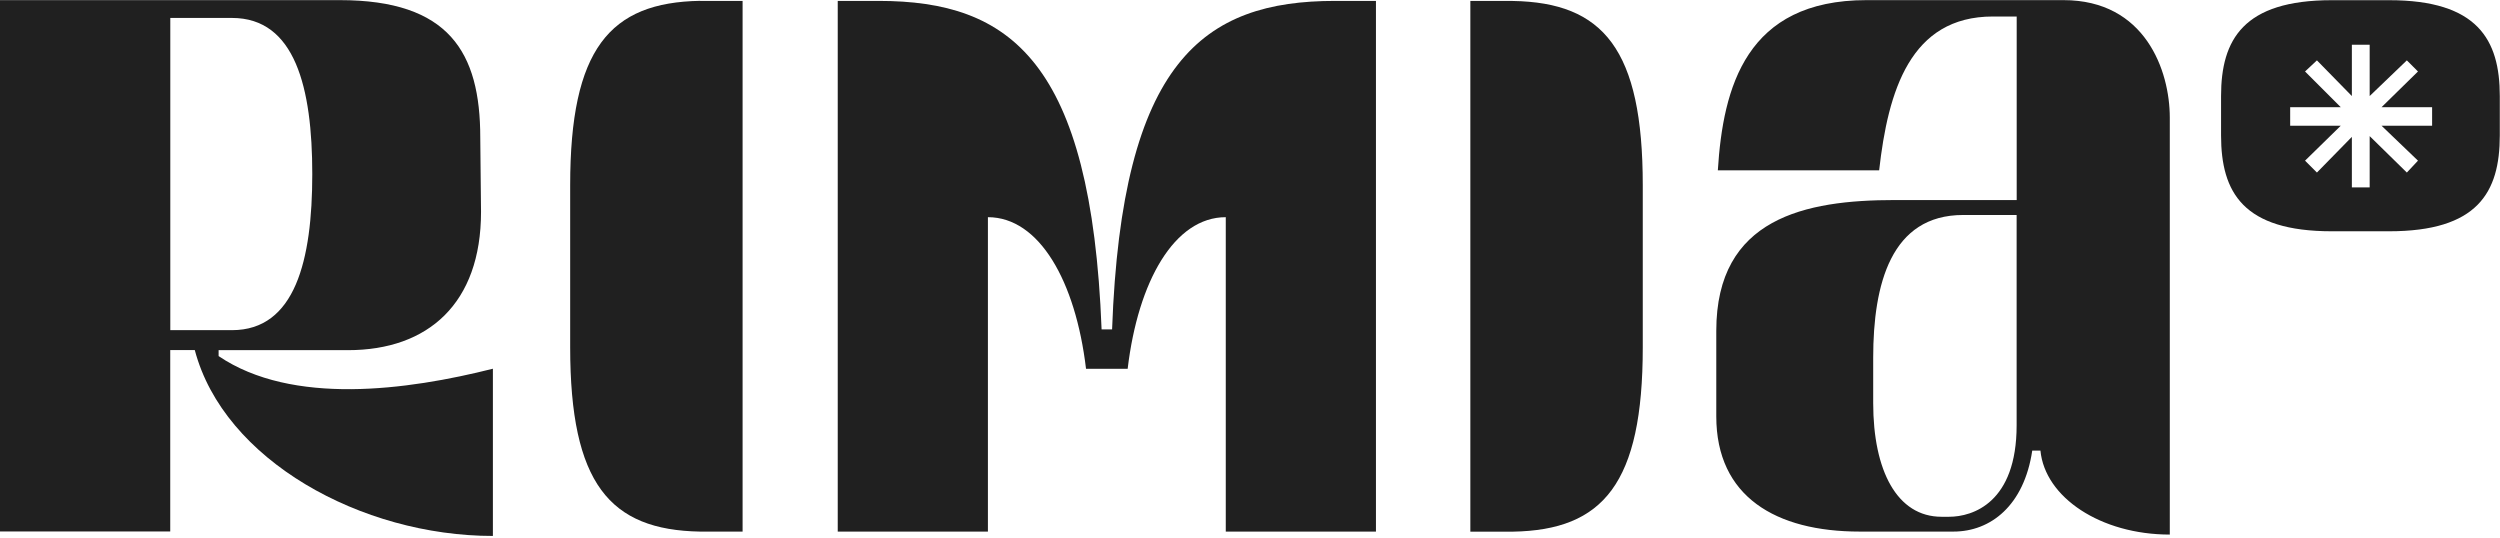
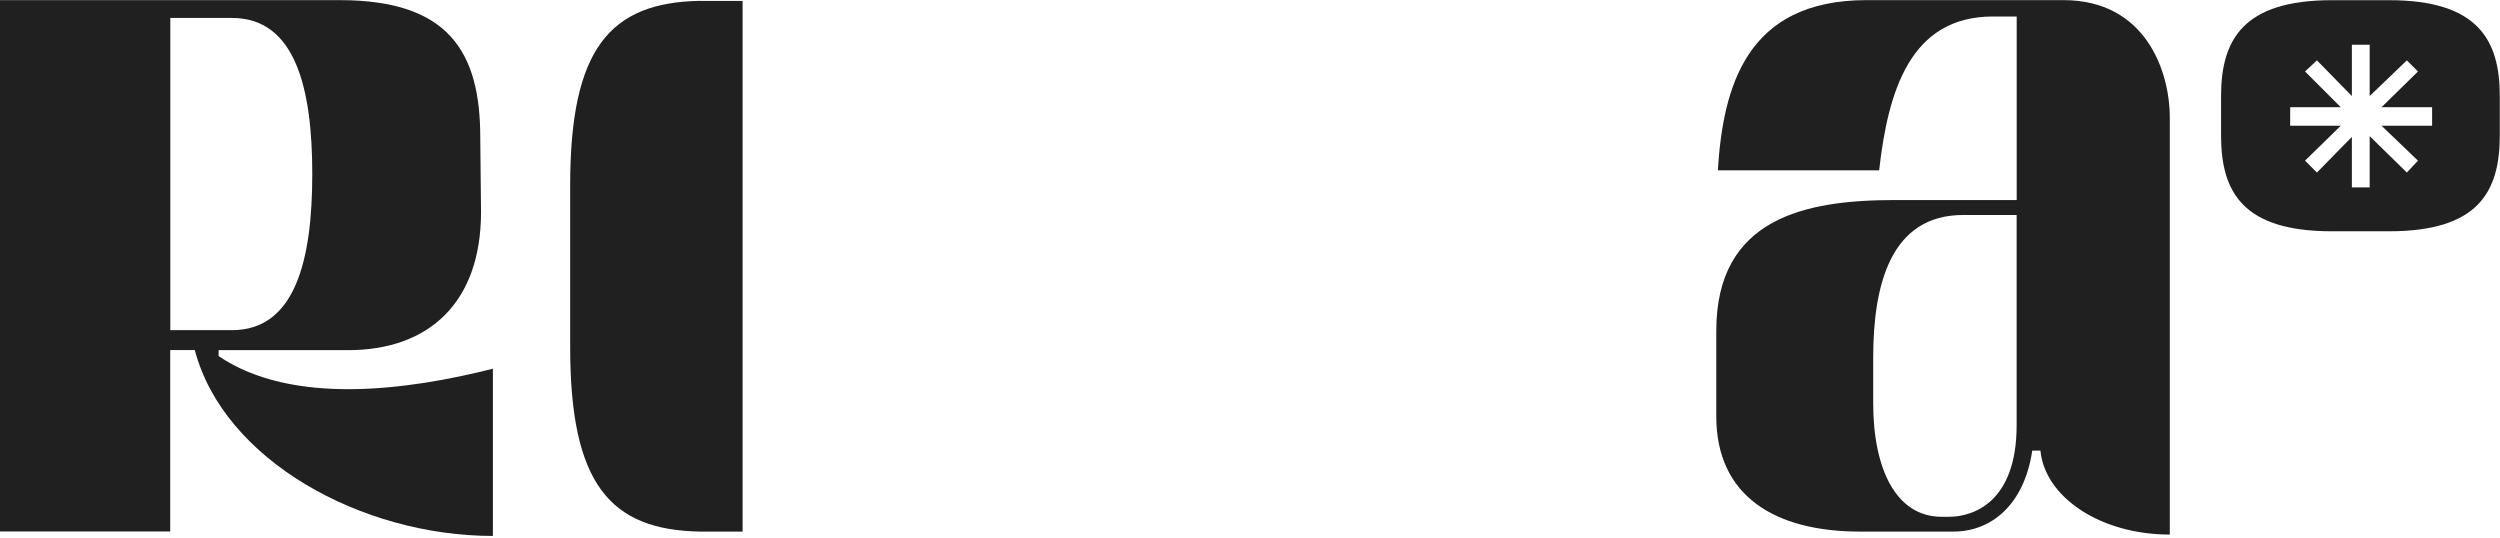
<svg xmlns="http://www.w3.org/2000/svg" width="158" height="34" viewBox="0 0 158 34" fill="none">
  <g clip-path="url(#clip0_1484_908)">
    <path d="M0.004 0.008H21.474C28.378 0.008 30.353 3.298 30.353 8.697L30.401 13.393C30.401 19.172 27.063 22.13 21.992 22.13H13.816V22.505C18.469 25.653 25.748 24.666 31.151 23.303V33.872C22.837 33.872 14.144 29.081 12.311 22.126H10.759V33.588H0V0V0.008H0.004ZM14.661 20.866C18.654 20.866 19.736 16.45 19.736 11C19.736 5.549 18.654 1.134 14.661 1.134H10.763V20.866H14.661Z" fill="#202020" />
    <path d="M44.254 0.057H46.932V33.597H44.254C38.523 33.502 36.035 30.544 36.035 21.946V11.704C36.035 3.106 38.523 0.148 44.254 0.053V0.057Z" fill="#202020" />
-     <path d="M69.625 20.82H70.284C70.897 3.86 76.063 0.057 84.377 0.057H86.96V33.597H77.469V13.726C74.226 13.726 71.927 17.767 71.268 23.308H68.637C67.978 17.763 65.679 13.726 62.436 13.726V33.597H52.945V0.057H55.528C63.842 0.057 68.965 3.86 69.621 20.82H69.625Z" fill="#202020" />
-     <path d="M103.823 21.95C103.823 30.548 101.335 33.506 95.604 33.601H92.926V0.061H95.604C101.335 0.155 103.823 3.114 103.823 11.712V21.953V21.95Z" fill="#202020" />
    <path d="M127.455 12.647V1.043H125.95C120.736 1.043 119.326 5.739 118.762 10.767H108.567C108.895 5.506 110.353 0.008 117.964 0.008H130.413C135.579 0.008 137.131 4.471 137.131 7.429V33.785C132.763 33.785 129.24 31.435 128.956 28.477H128.438C127.921 31.953 125.808 33.596 123.458 33.596H117.537C112.229 33.596 108.469 31.388 108.469 26.312V20.909C108.469 13.768 114.105 12.643 119.745 12.643H127.455V12.647ZM118.386 25.471C118.386 29.745 119.891 32.66 122.707 32.66H123.177C124.682 32.66 127.451 31.767 127.451 26.881V13.587H124.07C119.512 13.587 118.386 17.955 118.386 22.608V25.475V25.471Z" fill="#202020" />
    <path d="M140.371 8.559V6.07C140.371 2.5 141.781 0.012 147.37 0.012H150.988C156.577 0.012 157.987 2.5 157.987 6.07V8.559C157.987 12.177 156.577 14.617 150.988 14.617H147.37C141.781 14.617 140.371 12.173 140.371 8.559ZM148.638 2.828V6.07L146.43 3.815L145.679 4.518L147.935 6.774H144.739V7.947H147.935L145.679 10.154L146.43 10.905L148.638 8.65V11.845H149.763V8.602L152.113 10.905L152.816 10.154L150.514 7.947H153.709V6.774H150.514L152.816 4.518L152.113 3.815L149.763 6.07V2.828H148.638Z" fill="#202020" />
  </g>
  <defs>
    <clipPath id="clip0_1484_908">
      <rect width="157.99" height="33.872" fill="white" />
    </clipPath>
  </defs>
</svg>